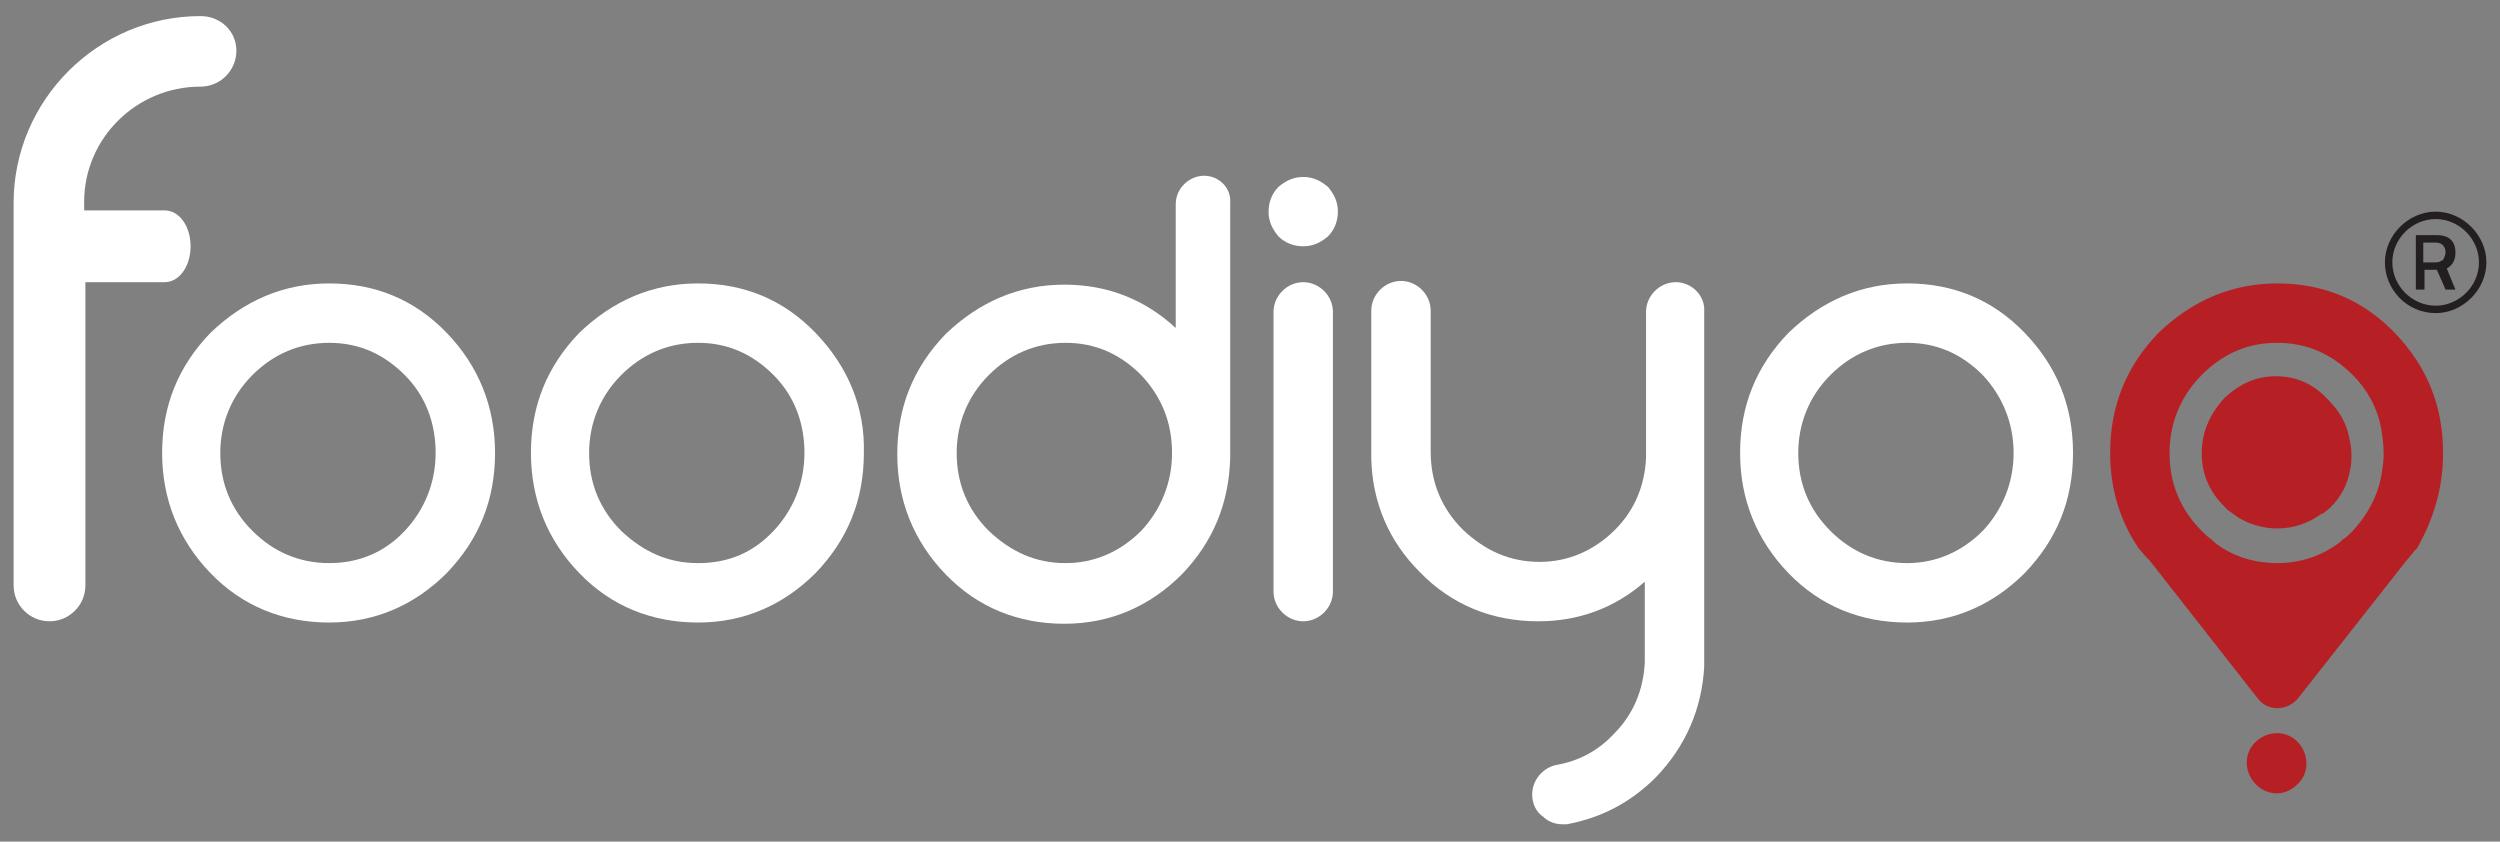
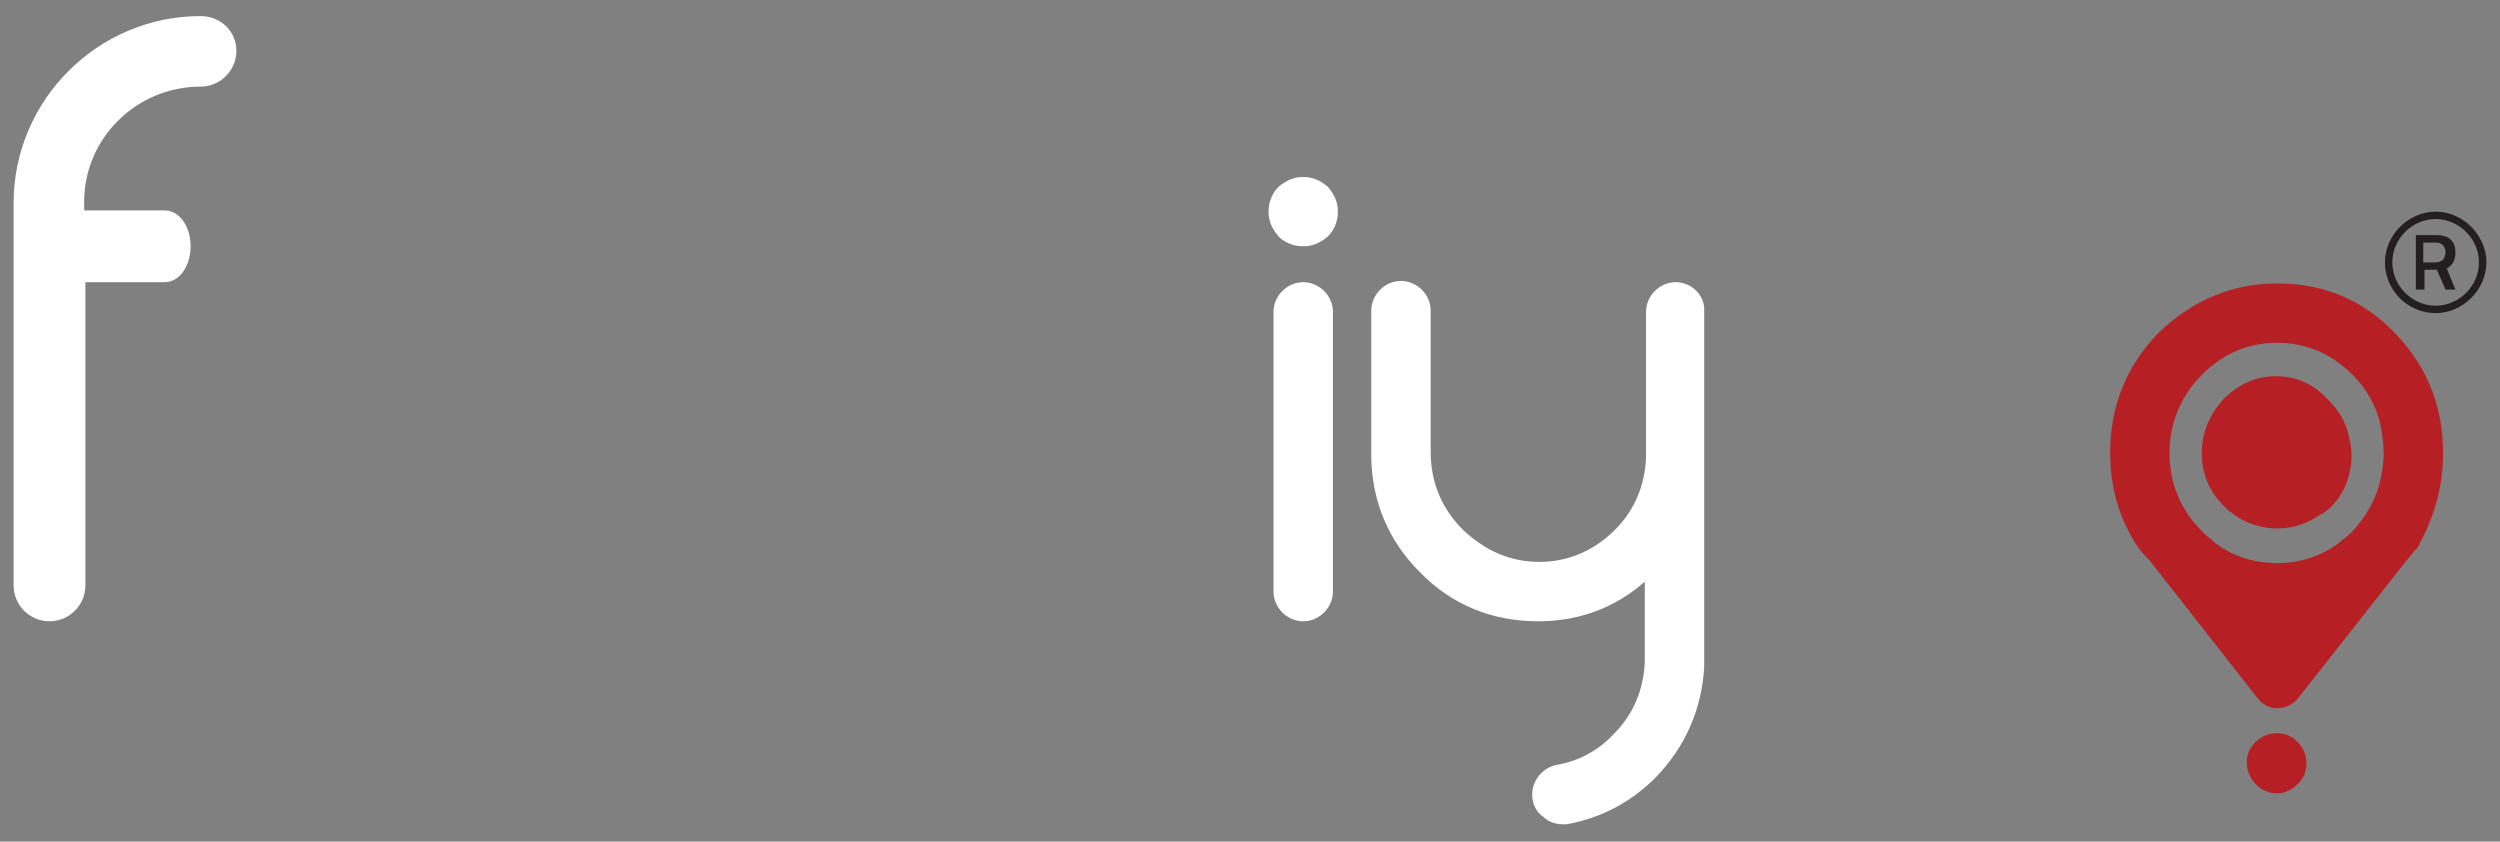
<svg xmlns="http://www.w3.org/2000/svg" version="1.1" id="Layer_1" x="0px" y="0px" viewBox="0 0 202 68" style="enable-background:new 0 0 202 68;" xml:space="preserve">
  <rect x="0" y="0" width="202" height="68" fill="#808080" stroke="none" />
  <style type="text/css">
	.st0{fill:#FFFFFF;}
	.st1{fill:#B62025;}
	.st2{fill-rule:evenodd;clip-rule:evenodd;fill:#B62025;}
	.st3{fill:#231F20;}
</style>
  <desc>Created with Sketch.</desc>
  <g>
    <g>
-       <path class="st0" d="M36.1,26.9L36.1,26.9c-2.6-2.7-5.8-4-9.5-4c-3.7,0-6.9,1.4-9.6,4c-2.6,2.7-3.9,5.9-3.9,9.7    c0,3.7,1.3,7,3.9,9.7c2.6,2.7,5.9,4,9.6,4c3.7,0,6.9-1.4,9.5-4c2.6-2.7,3.9-5.9,3.9-9.7C40,32.9,38.7,29.6,36.1,26.9z M26.6,45.5    c-2.4,0-4.5-0.9-6.2-2.6c-1.7-1.7-2.6-3.8-2.6-6.3c0-2.4,0.9-4.6,2.6-6.3c1.7-1.7,3.8-2.6,6.2-2.6c2.4,0,4.4,0.9,6.1,2.6    c1.7,1.7,2.5,3.9,2.5,6.3c0,2.4-0.9,4.6-2.5,6.3C31,44.7,28.9,45.5,26.6,45.5z" />
-       <path class="st0" d="M65.9,26.9c-2.6-2.7-5.8-4-9.5-4c-3.7,0-6.9,1.4-9.6,4c-2.6,2.7-3.9,5.9-3.9,9.7c0,3.7,1.3,7,3.9,9.7    c2.6,2.7,5.9,4,9.6,4c3.7,0,6.9-1.4,9.5-4c2.6-2.7,3.9-5.9,3.9-9.7C69.9,32.9,68.5,29.6,65.9,26.9L65.9,26.9z M56.4,45.5    c-2.4,0-4.4-0.9-6.2-2.6c-1.7-1.7-2.6-3.8-2.6-6.3c0-2.4,0.9-4.6,2.6-6.3c1.7-1.7,3.8-2.6,6.2-2.6c2.4,0,4.4,0.9,6.1,2.6    c1.7,1.7,2.5,3.9,2.5,6.3c0,2.4-0.9,4.6-2.5,6.3C60.8,44.7,58.8,45.5,56.4,45.5z" />
      <g>
        <path class="st0" d="M105.3,22.8c-1.3,0-2.4,1.1-2.4,2.4v22.6c0,1.3,1.1,2.4,2.4,2.4s2.4-1.1,2.4-2.4V25.2     C107.7,23.9,106.6,22.8,105.3,22.8z" />
        <path class="st0" d="M105.3,14.3c-0.8,0-1.4,0.3-2,0.8c-0.5,0.5-0.8,1.2-0.8,2c0,0.8,0.3,1.4,0.8,2c0.5,0.5,1.2,0.8,2,0.8     c0.8,0,1.4-0.3,2-0.8c0.5-0.5,0.8-1.2,0.8-2c0-0.8-0.3-1.4-0.8-2C106.7,14.6,106.1,14.3,105.3,14.3z" />
      </g>
-       <path class="st0" d="M163.6,26.9c-2.6-2.7-5.8-4-9.5-4c-3.7,0-6.9,1.4-9.6,4c-2.6,2.7-3.9,5.9-3.9,9.7c0,3.7,1.3,7,3.9,9.7    c2.6,2.7,5.9,4,9.6,4c3.7,0,6.9-1.4,9.5-4c2.6-2.7,3.9-5.9,3.9-9.7C167.5,32.8,166.2,29.6,163.6,26.9z M162.7,36.6    c0,2.4-0.9,4.6-2.5,6.3c-1.7,1.7-3.8,2.6-6.1,2.6c-2.4,0-4.5-0.9-6.2-2.6c-1.7-1.7-2.6-3.8-2.6-6.3c0-2.4,0.9-4.6,2.6-6.3    c1.7-1.7,3.8-2.6,6.2-2.6c2.4,0,4.4,0.9,6.1,2.6C161.8,32,162.7,34.2,162.7,36.6z" />
-       <path class="st0" d="M97.3,14.2c-1.2,0-2.3,1-2.3,2.3v10c-2.5-2.3-5.5-3.5-9-3.5c-3.7,0-6.9,1.4-9.6,4c-2.6,2.7-3.9,5.9-3.9,9.7    c0,3.7,1.3,7,3.9,9.7c2.6,2.7,5.9,4,9.6,4c3.7,0,6.9-1.4,9.5-4c2.5-2.6,3.8-5.7,3.9-9.4h0V16.4C99.5,15.2,98.5,14.2,97.3,14.2z     M94.7,36.6c0,2.4-0.9,4.6-2.5,6.3c-1.7,1.7-3.8,2.6-6.1,2.6c-2.4,0-4.4-0.9-6.2-2.6c-1.7-1.7-2.6-3.8-2.6-6.3    c0-2.4,0.9-4.6,2.6-6.3c1.7-1.7,3.8-2.6,6.2-2.6c2.4,0,4.4,0.9,6.1,2.6C93.9,32.1,94.7,34.2,94.7,36.6z" />
      <path class="st0" d="M135.4,22.8c-1.3,0-2.4,1.1-2.4,2.4v11.8c-0.1,2.2-0.9,4.2-2.5,5.8c-1.7,1.7-3.8,2.6-6.1,2.6    c-2.4,0-4.4-0.9-6.2-2.6c-1.7-1.7-2.6-3.8-2.6-6.3v-0.4h0v-11c0-1.3-1.1-2.4-2.4-2.4c-1.3,0-2.4,1.1-2.4,2.4v12h0    c0.1,3.5,1.4,6.6,3.9,9.1c2.6,2.7,5.9,4,9.6,4c3.3,0,6.2-1.1,8.6-3.2v6.5c-0.1,2.2-0.9,4.2-2.5,5.8c-1.3,1.4-2.9,2.2-4.6,2.5    c-1.1,0.2-2,1.2-2,2.4c0,0.7,0.3,1.4,0.9,1.8c0.4,0.4,1,0.6,1.5,0.6c0.1,0,0.3,0,0.4,0c2.7-0.5,5.1-1.7,7.2-3.8    c2.4-2.5,3.7-5.5,3.9-8.9h0v-0.8v-0.4V36.6v-0.4V25.2C137.8,23.9,136.7,22.8,135.4,22.8z" />
      <path class="st0" d="M16.2,1.3C7.9,1.3,1.1,8.1,1.1,16.4v30.9c0,1.6,1.3,2.9,2.9,2.9s2.9-1.3,2.9-2.9V22.8h6.4    c1.2,0,2.1-1.3,2.1-2.9c0-1.6-0.9-2.9-2.1-2.9H6.8v-0.7C6.8,11.2,11,7,16.2,7c1.6,0,2.9-1.3,2.9-2.9S17.8,1.3,16.2,1.3z" />
      <g>
        <path class="st1" d="M197.4,36.6c0-3.8-1.3-7-3.9-9.7l0,0c-2.6-2.7-5.8-4-9.5-4c-3.7,0-6.9,1.4-9.6,4c-2.6,2.7-3.9,5.9-3.9,9.7     c0,2.9,0.8,5.5,2.3,7.7h0l0.6,0.7c0.1,0.1,0.2,0.2,0.3,0.3l8.7,11.1c0.8,1.1,2.4,1.1,3.3,0l8.5-10.8c0.3-0.4,0.6-0.7,0.9-1.1     l0.2-0.2h0C196.6,42,197.4,39.5,197.4,36.6z M190.1,42.9c-0.3,0.3-0.5,0.5-0.8,0.7c0,0-0.1,0-0.1,0.1c-1.5,1.2-3.3,1.8-5.2,1.8     c-1.6,0-3.1-0.4-4.4-1.2h0c0,0,0,0,0,0c-0.3-0.2-0.6-0.4-0.8-0.6c0,0-0.1-0.1-0.1-0.1c-0.3-0.2-0.6-0.5-0.8-0.7     c-1.7-1.7-2.6-3.8-2.6-6.3c0-2.4,0.9-4.6,2.6-6.3c0.1-0.1,0.1-0.1,0.2-0.2c1.7-1.6,3.6-2.4,5.9-2.4h0h0c2.4,0,4.4,0.9,6.1,2.6     c1.2,1.2,2,2.7,2.3,4.3c0.1,0.7,0.2,1.3,0.2,2.1c0,0.6-0.1,1.2-0.2,1.8C192.1,40.1,191.3,41.6,190.1,42.9z" />
      </g>
      <path class="st2" d="M185.6,63.4c1-0.9,1-2.4,0.1-3.4l0,0c-0.9-1-2.4-1-3.4-0.1h0c-1,0.9-1,2.4-0.1,3.4l0,0    C183.1,64.3,184.6,64.4,185.6,63.4L185.6,63.4z" />
      <g>
        <path class="st1" d="M183.9,42.6c-1.1,0-2.1-0.3-3-0.8c-0.2-0.1-0.4-0.3-0.6-0.4c-0.3-0.2-0.5-0.4-0.6-0.6     c-1.1-1.2-1.7-2.6-1.7-4.3c0-1.7,0.6-3.1,1.7-4.3l0.1-0.1c1.2-1.1,2.5-1.7,4.1-1.7c1.6,0,3,0.6,4.1,1.8c0.8,0.8,1.3,1.8,1.6,2.9     c0.1,0.5,0.2,0.9,0.2,1.4c0,0.4,0,0.8-0.1,1.2c-0.2,1.2-0.8,2.2-1.6,3.1c-0.2,0.2-0.4,0.3-0.6,0.5     C186.4,42.2,185.3,42.6,183.9,42.6z" />
        <path class="st1" d="M183.9,30.6c1.6,0,3,0.6,4.1,1.7c0.8,0.8,1.3,1.8,1.5,2.8c0.1,0.5,0.2,0.9,0.2,1.4c0,0.4,0,0.8-0.1,1.2     c-0.2,1.1-0.7,2.1-1.6,3c-0.2,0.2-0.3,0.3-0.5,0.5l0.1,0.1l-0.2-0.1c-1,0.8-2.2,1.2-3.5,1.2c-1.1,0-2-0.3-2.9-0.8     c-0.2-0.1-0.4-0.2-0.6-0.4l0,0c-0.2-0.2-0.4-0.3-0.5-0.5c-1.1-1.2-1.7-2.6-1.7-4.2c0-1.6,0.6-3,1.7-4.2c0,0,0.1-0.1,0.1-0.1     l0.1-0.1C181.1,31.2,182.4,30.6,183.9,30.6 M183.9,30.5L183.9,30.5L183.9,30.5c-1.6,0-2.9,0.6-4.1,1.7c0,0-0.1,0.1-0.1,0.1     c-1.2,1.2-1.8,2.7-1.8,4.3c0,1.7,0.6,3.1,1.8,4.3c0.2,0.2,0.4,0.4,0.6,0.5c0,0,0.1,0,0.1,0.1c0.2,0.1,0.4,0.3,0.6,0.4     c0,0,0,0,0,0h0c0.9,0.5,1.9,0.8,3,0.8c1.3,0,2.5-0.4,3.6-1.2c0,0,0,0,0.1,0c0.2-0.2,0.4-0.3,0.6-0.5c0.9-0.9,1.4-1.9,1.6-3.1     c0.1-0.4,0.1-0.8,0.1-1.2c0-0.5-0.1-1-0.2-1.4c-0.2-1.1-0.8-2.1-1.6-2.9C187,31.1,185.6,30.5,183.9,30.5L183.9,30.5z" />
      </g>
    </g>
    <g>
      <g>
        <path class="st3" d="M196.8,25.3c-2.3,0-4.1-1.9-4.1-4.1s1.9-4.1,4.1-4.1s4.1,1.9,4.1,4.1S199,25.3,196.8,25.3z M196.8,17.7     c-1.9,0-3.5,1.6-3.5,3.5s1.6,3.5,3.5,3.5s3.5-1.6,3.5-3.5S198.7,17.7,196.8,17.7z" />
      </g>
      <g>
        <path class="st3" d="M196.9,21.8h-1v1.6h-0.7V19h1.7c1,0,1.5,0.5,1.5,1.4c0,0.6-0.2,1-0.7,1.3l0.7,1.7h-0.8L196.9,21.8z      M197.6,20.4c0-0.5-0.3-0.8-0.8-0.8h-1v1.6h1c0.3,0,0.4-0.1,0.6-0.2C197.5,20.8,197.6,20.6,197.6,20.4z" />
      </g>
    </g>
  </g>
</svg>